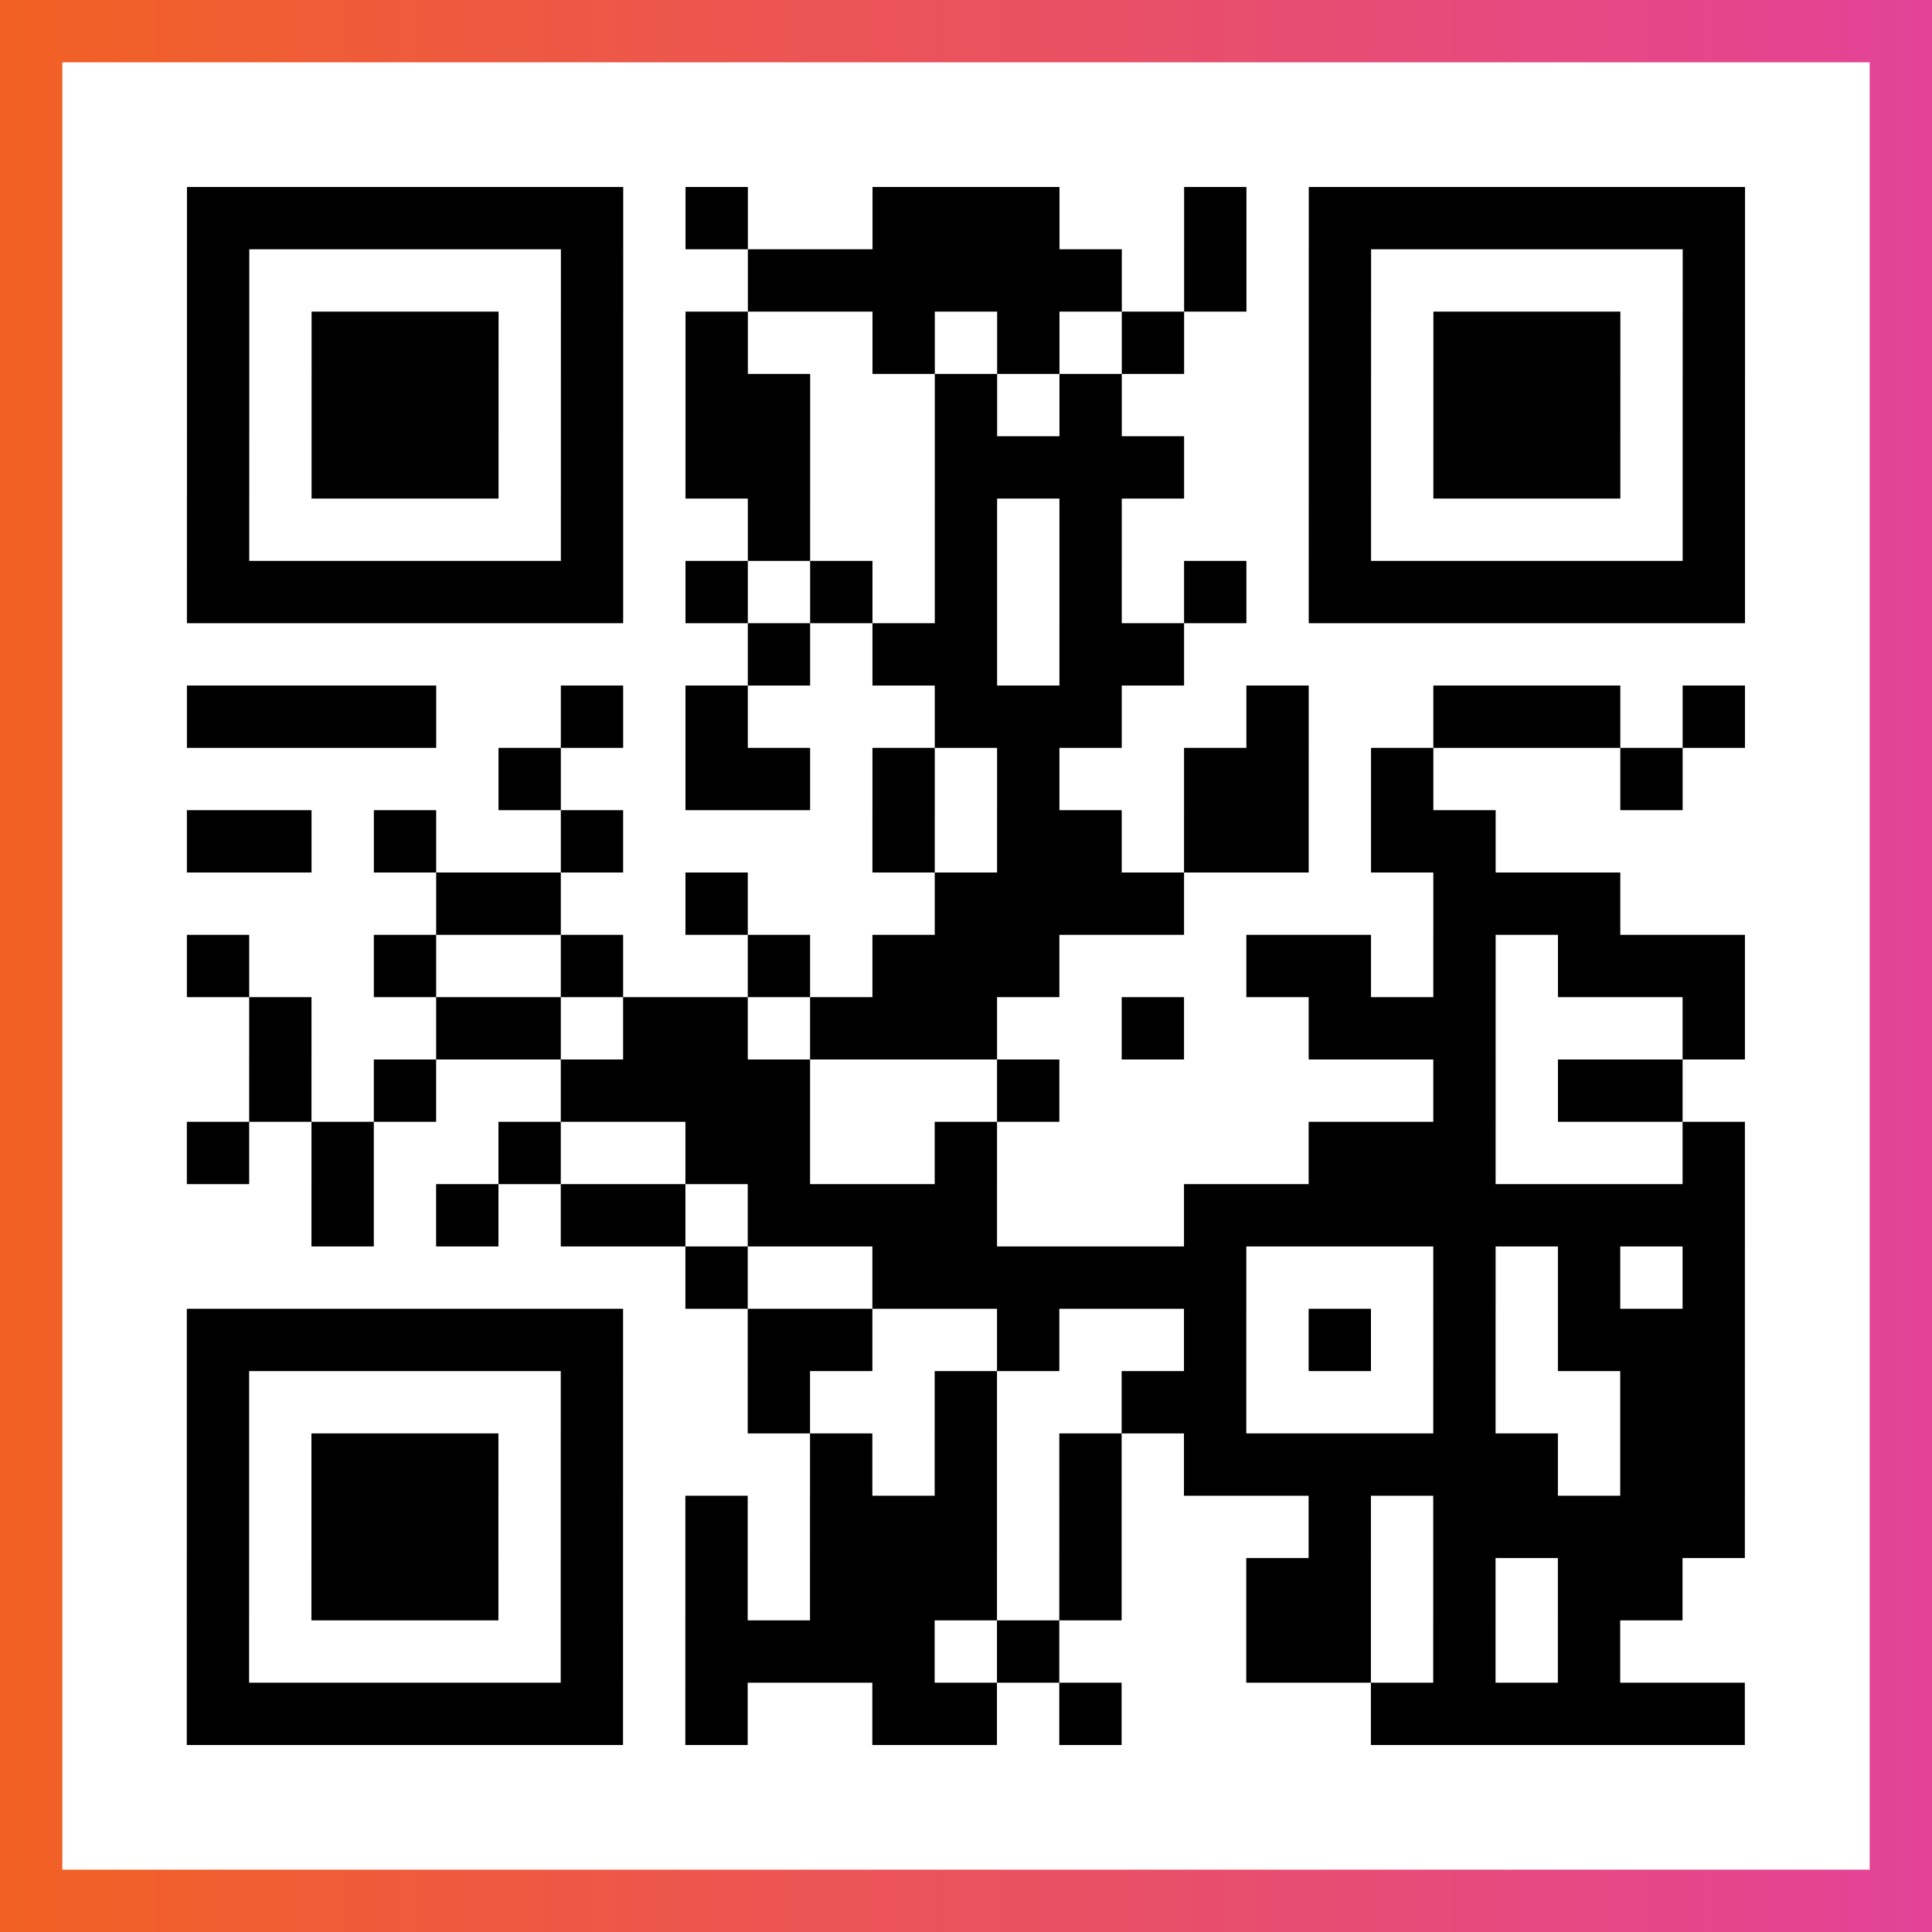
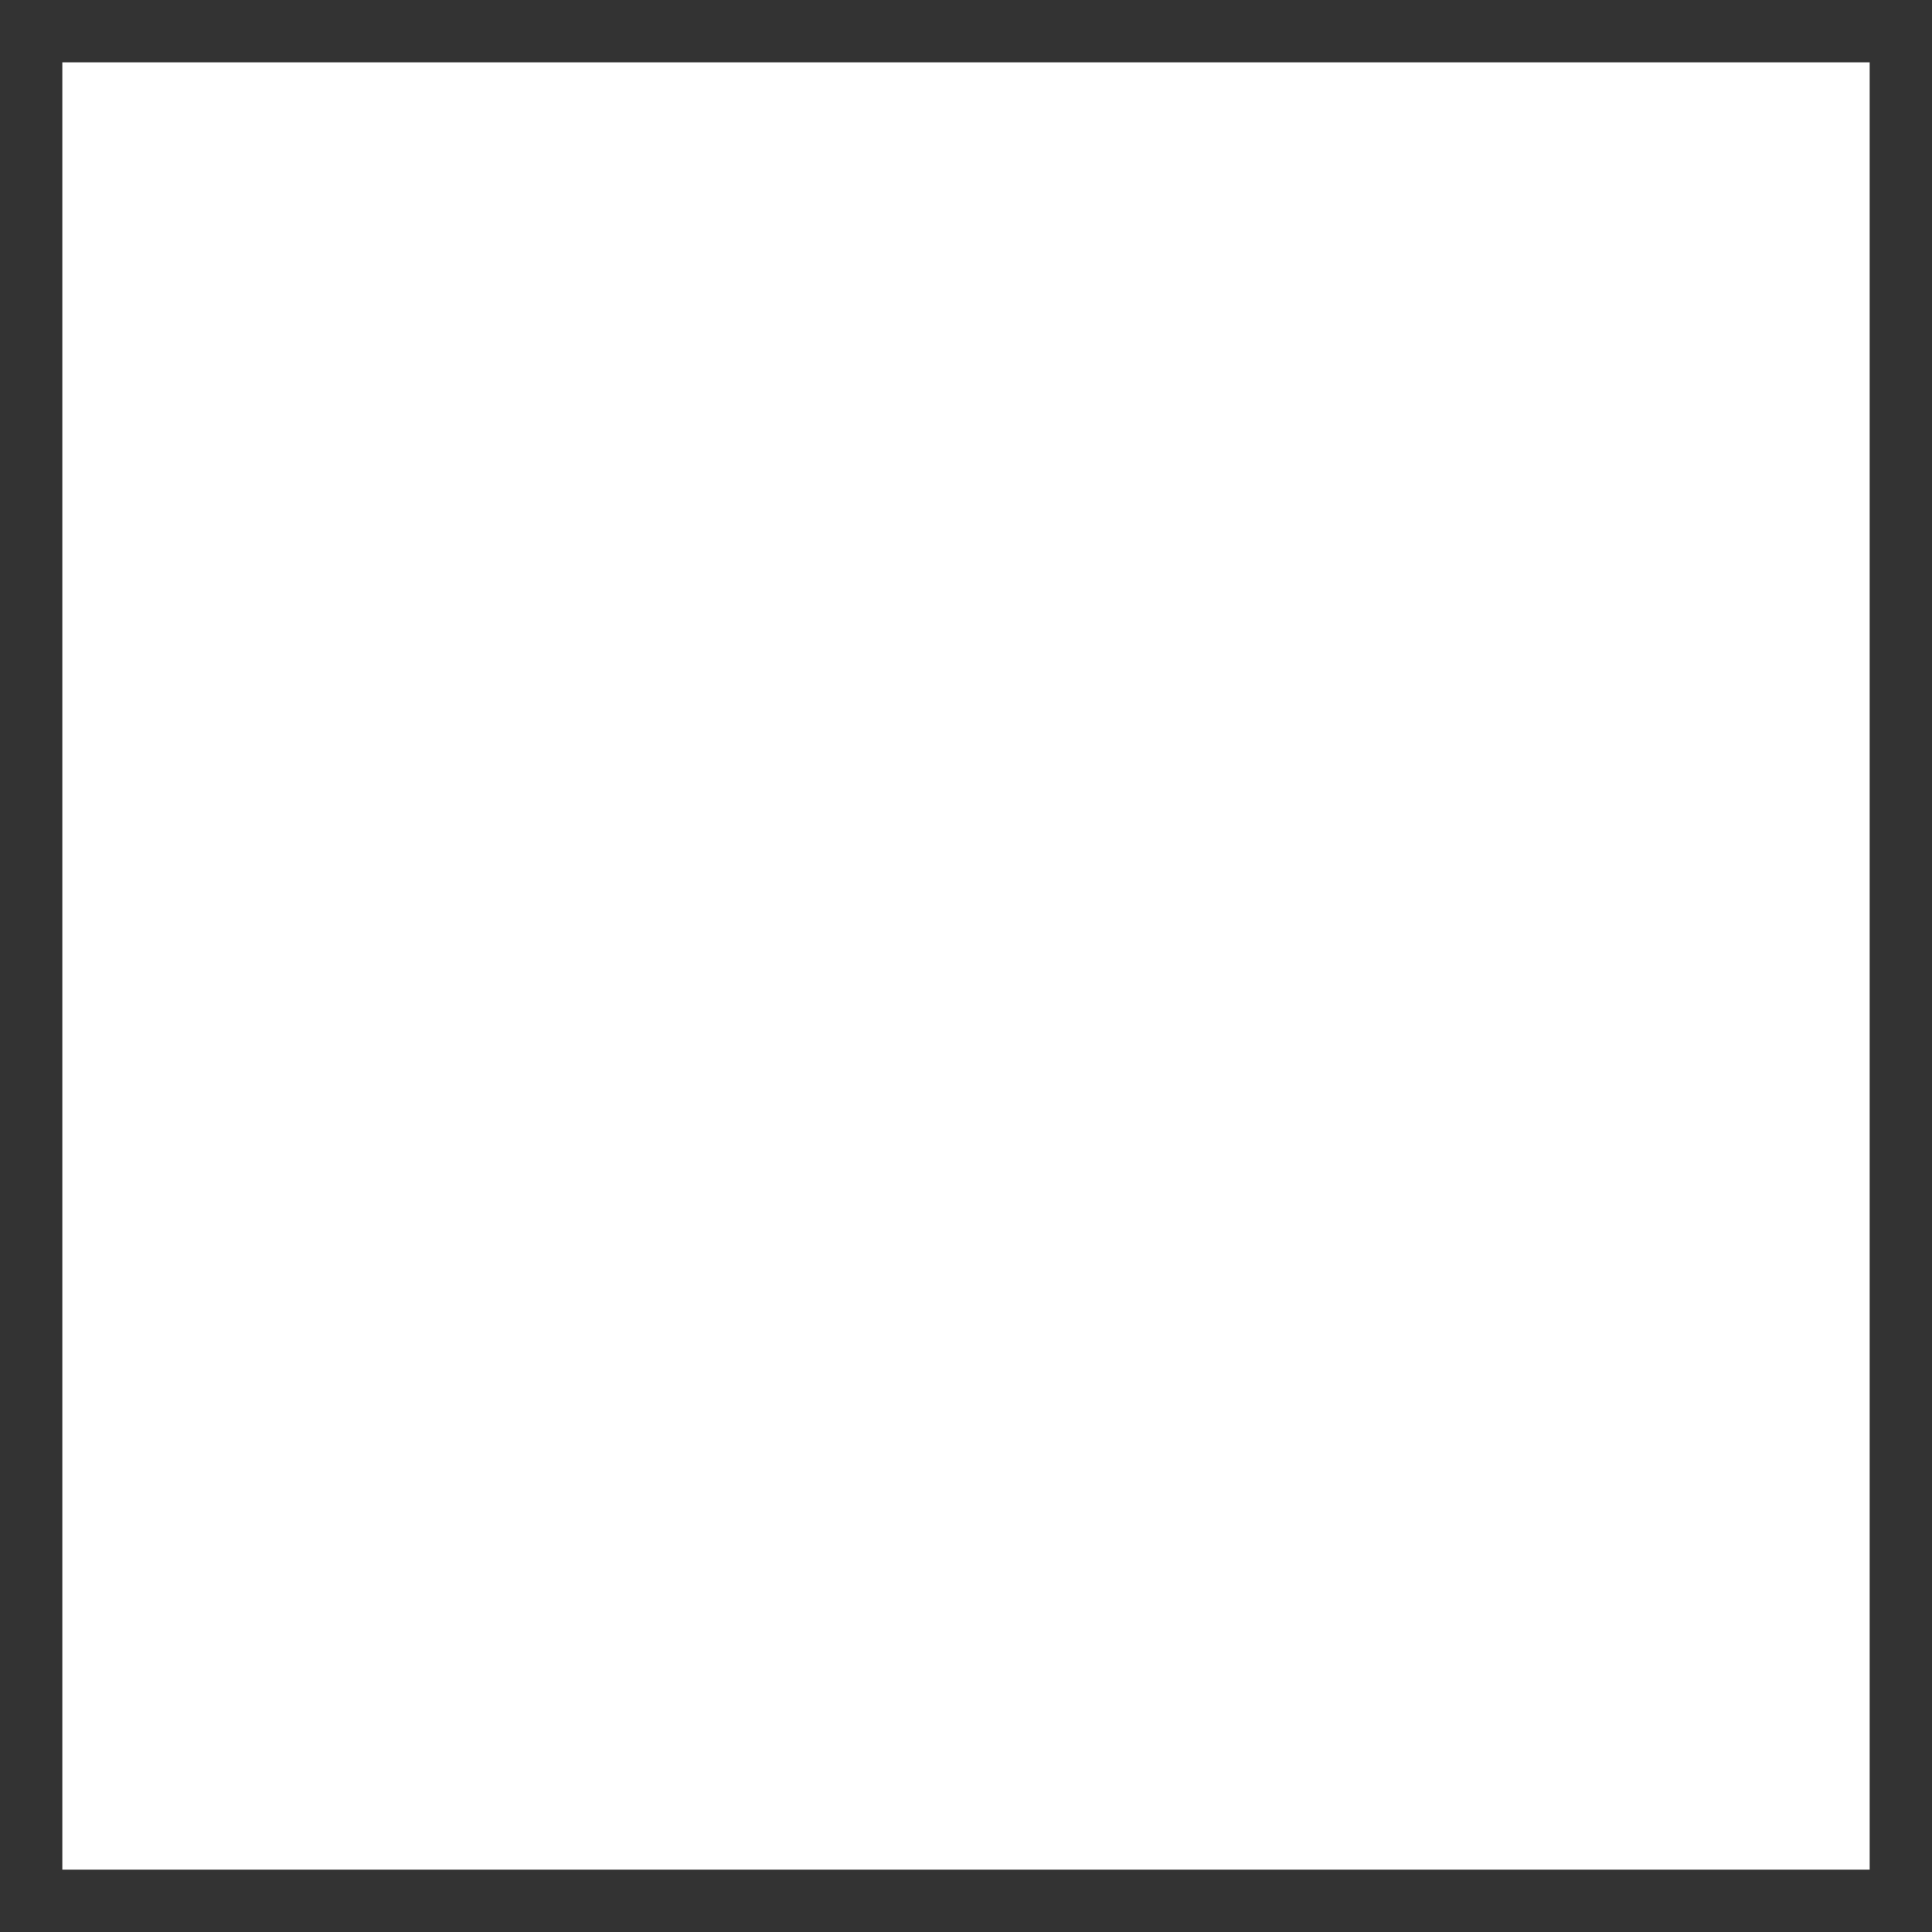
<svg xmlns="http://www.w3.org/2000/svg" viewBox="-1 -1 31 31" width="93" height="93">
  <rect x="-1" y="-1" width="31" height="31" fill="#333333" stroke="none" />
  <defs>
    <linearGradient id="primary">
      <stop class="start" offset="0%" stop-color="#f26122" />
      <stop class="stop" offset="100%" stop-color="#e24398" />
    </linearGradient>
  </defs>
-   <rect x="-1" y="-1" width="31" height="31" fill="url(#primary)" />
  <rect x="0" y="0" width="29" height="29" fill="#fff" />
-   <path stroke="#000" d="M2 2.5h7m1 0h1m2 0h3m2 0h1m1 0h7m-25 1h1m5 0h1m2 0h6m1 0h1m1 0h1m5 0h1m-25 1h1m1 0h3m1 0h1m1 0h1m2 0h1m1 0h1m1 0h1m2 0h1m1 0h3m1 0h1m-25 1h1m1 0h3m1 0h1m1 0h2m2 0h1m1 0h1m3 0h1m1 0h3m1 0h1m-25 1h1m1 0h3m1 0h1m1 0h2m2 0h4m2 0h1m1 0h3m1 0h1m-25 1h1m5 0h1m2 0h1m2 0h1m1 0h1m3 0h1m5 0h1m-25 1h7m1 0h1m1 0h1m1 0h1m1 0h1m1 0h1m1 0h7m-16 1h1m1 0h2m1 0h2m-16 1h4m2 0h1m1 0h1m3 0h3m2 0h1m2 0h3m1 0h1m-20 1h1m2 0h2m1 0h1m1 0h1m2 0h2m1 0h1m3 0h1m-24 1h2m1 0h1m2 0h1m4 0h1m1 0h2m1 0h2m1 0h2m-17 1h2m2 0h1m3 0h4m4 0h3m-23 1h1m2 0h1m2 0h1m2 0h1m1 0h3m3 0h2m1 0h1m1 0h3m-24 1h1m2 0h2m1 0h2m1 0h3m2 0h1m2 0h3m3 0h1m-24 1h1m1 0h1m2 0h4m3 0h1m6 0h1m1 0h2m-24 1h1m1 0h1m2 0h1m2 0h2m2 0h1m5 0h3m3 0h1m-23 1h1m1 0h1m1 0h2m1 0h4m3 0h9m-17 1h1m2 0h6m3 0h1m1 0h1m1 0h1m-25 1h7m2 0h2m2 0h1m2 0h1m1 0h1m1 0h1m1 0h3m-25 1h1m5 0h1m2 0h1m2 0h1m2 0h2m3 0h1m2 0h2m-25 1h1m1 0h3m1 0h1m3 0h1m1 0h1m1 0h1m1 0h6m1 0h2m-25 1h1m1 0h3m1 0h1m1 0h1m1 0h3m1 0h1m3 0h1m1 0h5m-25 1h1m1 0h3m1 0h1m1 0h1m1 0h3m1 0h1m2 0h2m1 0h1m1 0h2m-24 1h1m5 0h1m1 0h4m1 0h1m3 0h2m1 0h1m1 0h1m-23 1h7m1 0h1m2 0h2m1 0h1m4 0h6" />
</svg>